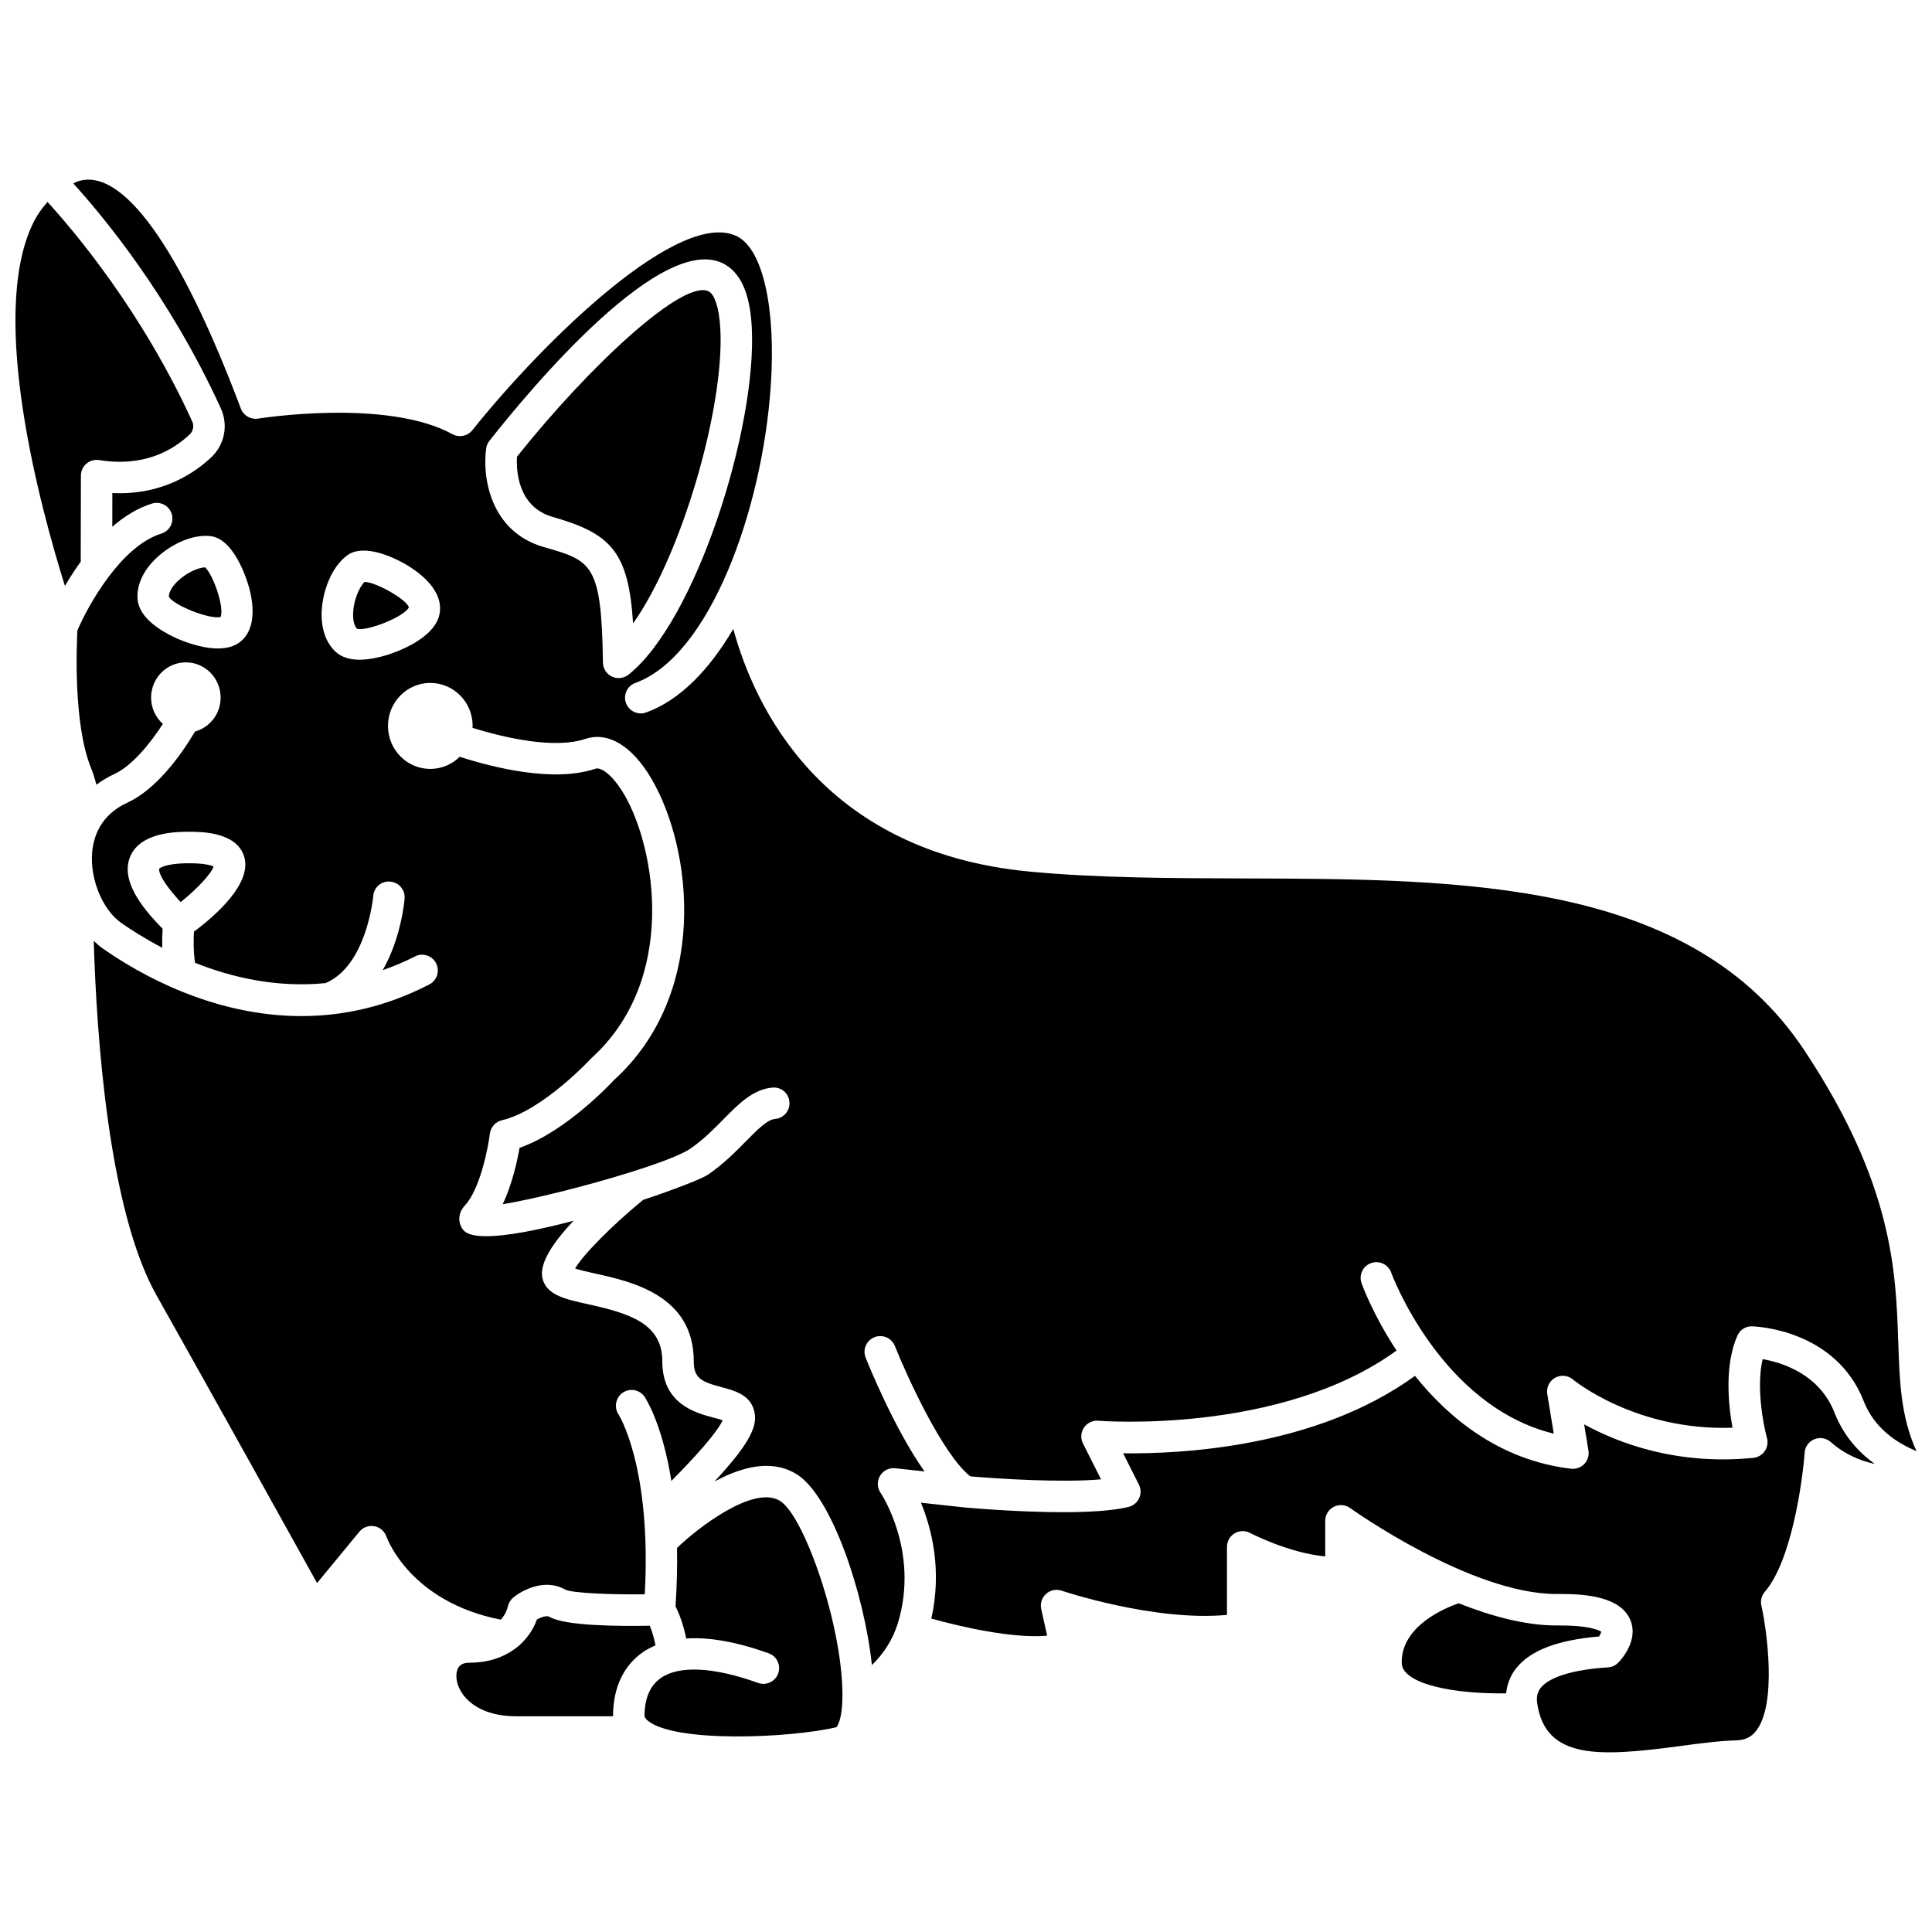
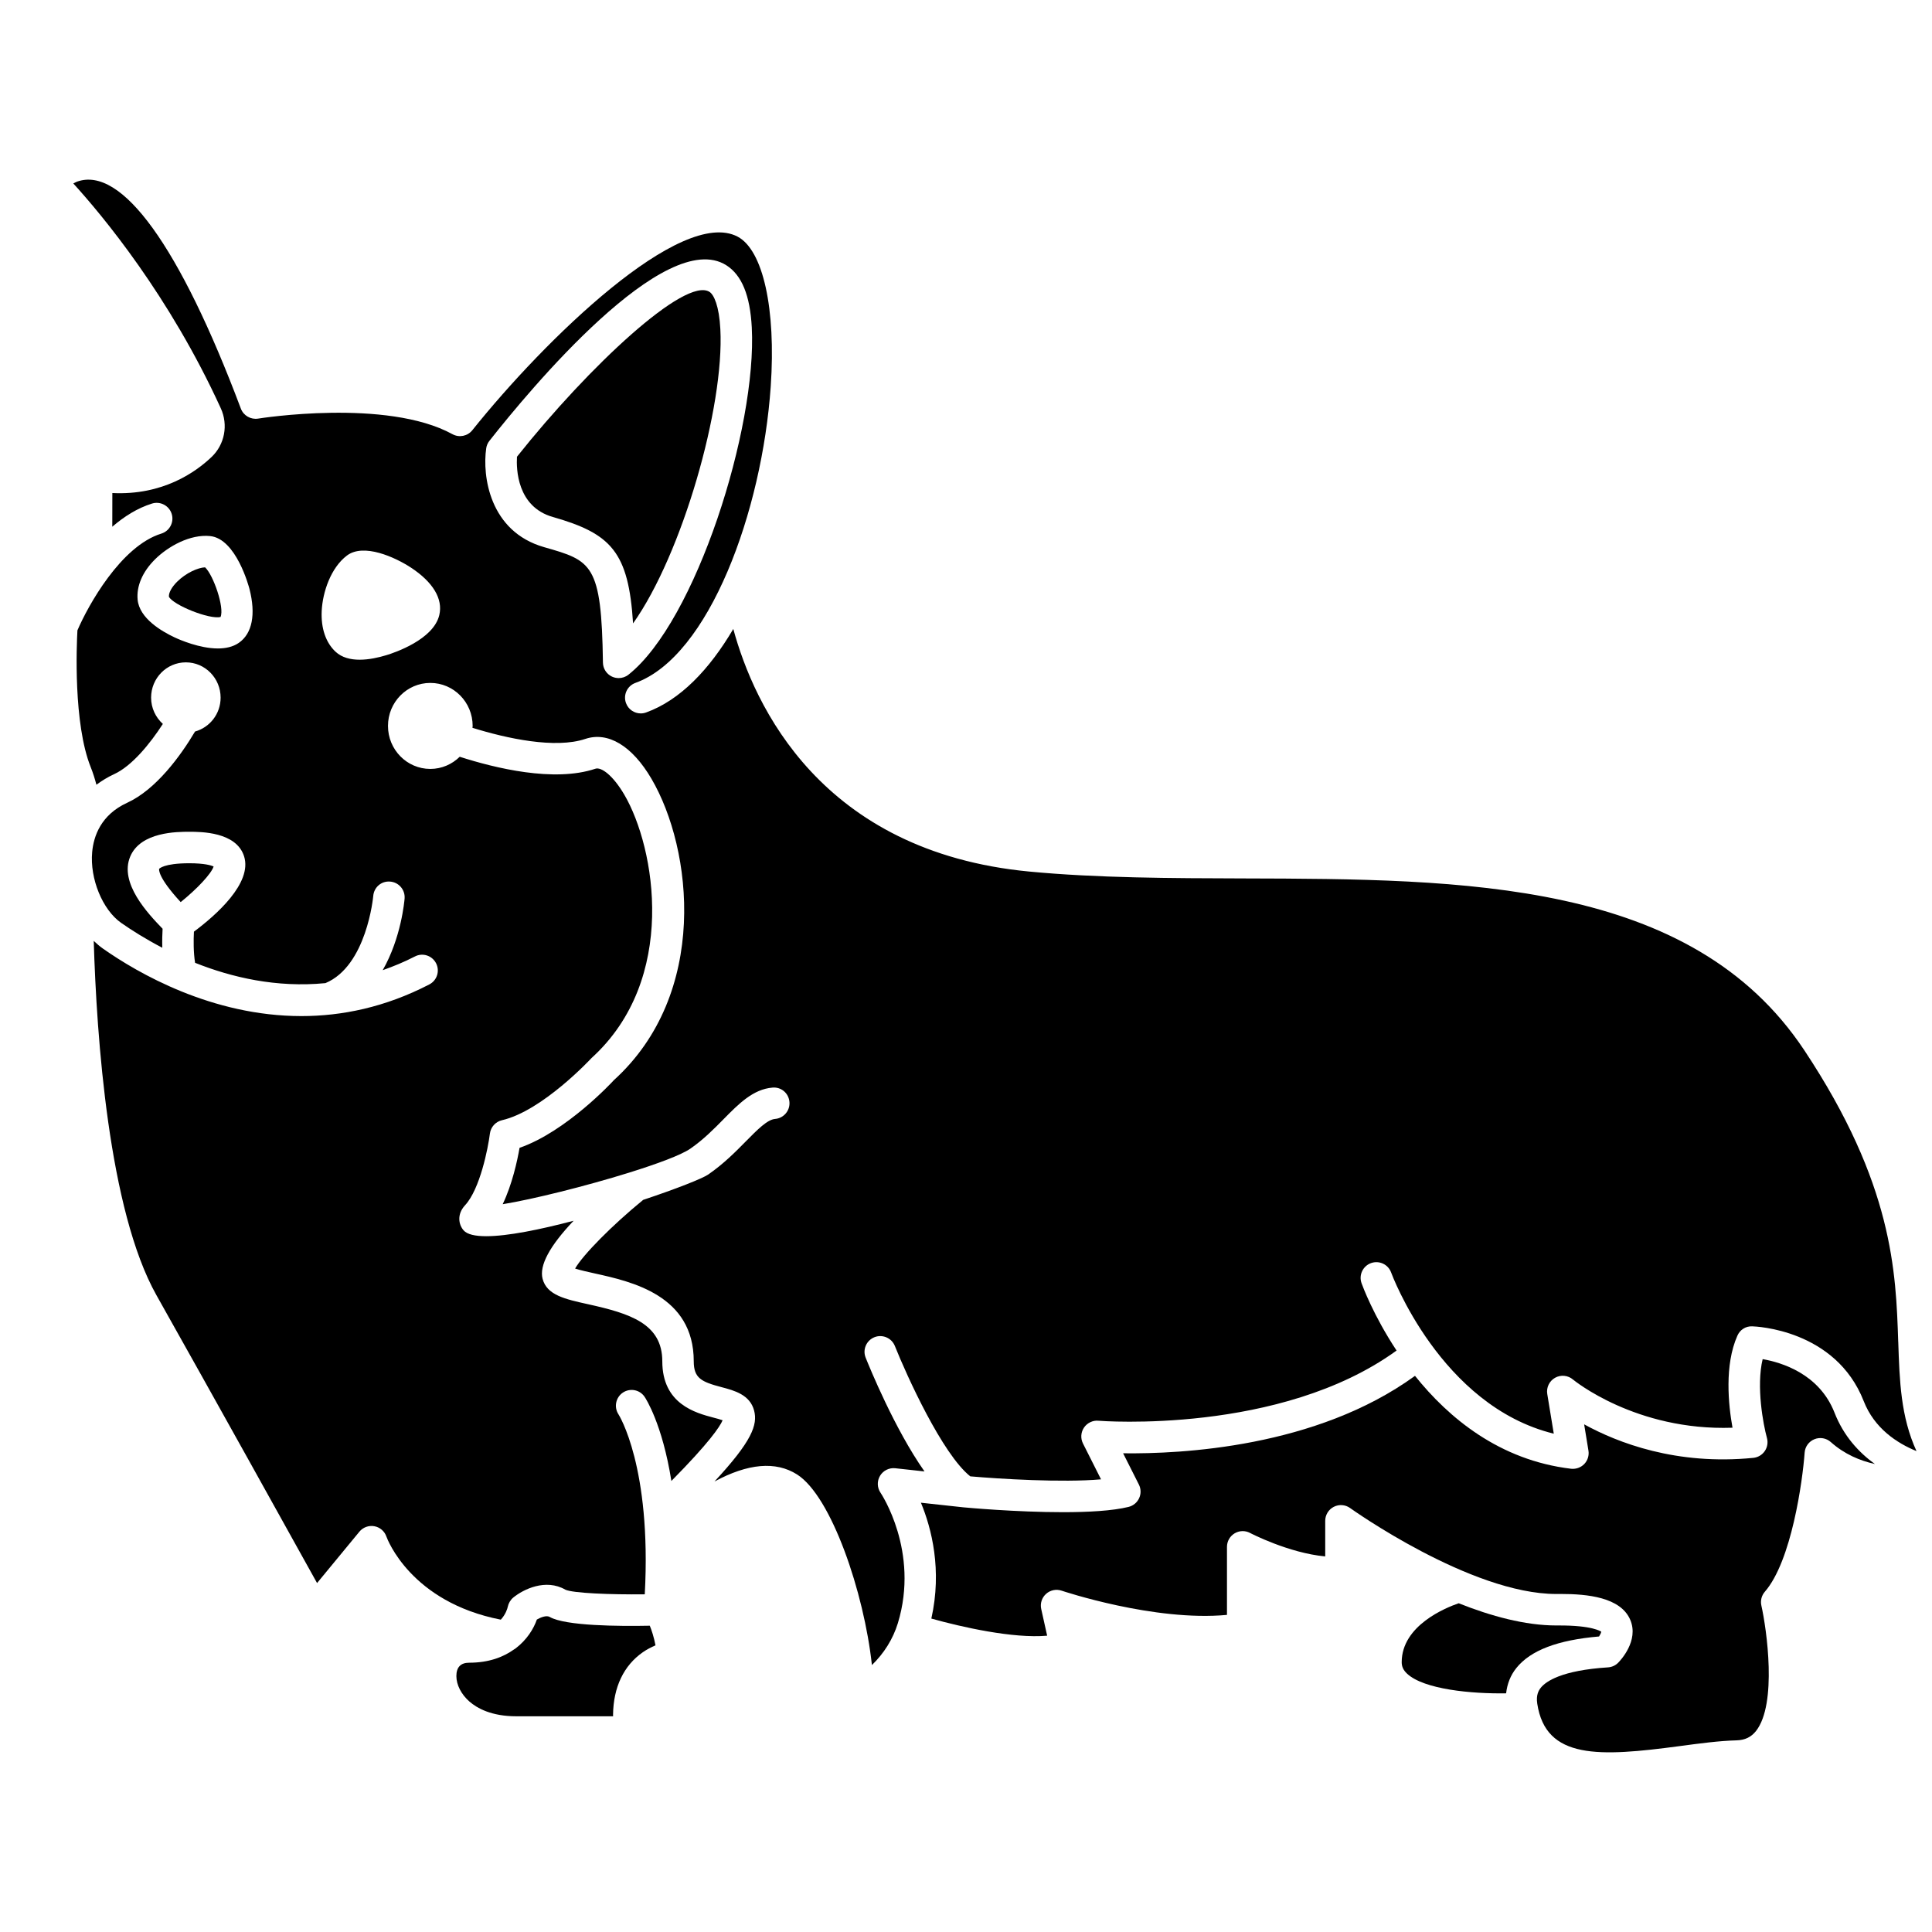
<svg xmlns="http://www.w3.org/2000/svg" width="800px" height="800px" version="1.1" viewBox="144 144 512 512">
  <defs>
    <clipPath id="b">
-       <path d="m148.09 197h47.906v103h-47.906z" />
-     </clipPath>
+       </clipPath>
    <clipPath id="a">
      <path d="m163 191h488.9v395h-488.9z" />
    </clipPath>
  </defs>
  <path d="m190.94 298.16c-1.438 1.426-2.266 2.949-2.172 3.988 1.145 2.191 10.711 6.078 13.68 5.356 1.082-2.484-1.914-11.133-4.106-13.156-1.883 0.086-5.031 1.461-7.402 3.812z" />
  <path d="m630.16 518.36c-4.035-10.281-14.012-13.301-19.039-14.176-1.73 7.269 0.141 17.258 1.141 20.902 0.324 1.184 0.113 2.453-0.582 3.469-0.695 1.012-1.805 1.668-3.027 1.793-20.398 2.031-35.949-4-44.836-8.883l1.137 6.953c0.215 1.293-0.195 2.609-1.102 3.559-0.91 0.945-2.211 1.395-3.504 1.258-18.977-2.266-32.438-13.473-41.359-24.621-26.16 19.012-62.059 20.719-77.348 20.523l4.176 8.285c0.57 1.129 0.598 2.465 0.062 3.617-0.531 1.152-1.555 2-2.789 2.305-4.269 1.055-10.73 1.402-17.398 1.402-12.488 0-25.691-1.219-26.531-1.301-0.008 0-0.016-0.008-0.023-0.008-0.012 0-0.02 0.004-0.035 0l-11.047-1.203c2.832 6.816 5.648 17.828 2.762 30.707 7.961 2.231 21.676 5.336 30.691 4.535l-1.574-7.082c-0.324-1.473 0.168-3 1.293-4.004 1.117-1.008 2.699-1.324 4.121-0.844 0.262 0.086 24.562 8.23 43.816 6.418v-18.035c0-1.465 0.766-2.812 2.012-3.566 1.258-0.758 2.805-0.801 4.098-0.117 0.113 0.062 10.191 5.312 19.926 6.223v-9.43c0-1.562 0.875-2.996 2.266-3.711 1.387-0.711 3.066-0.594 4.336 0.324 0.316 0.23 31.934 22.773 54.613 22.773 0.43 0 0.863-0.004 1.309-0.004 6.891 0 15.781 0.848 18.324 6.875 2.34 5.539-2.648 10.77-3.219 11.355-0.719 0.723-1.672 1.156-2.688 1.219-12.359 0.797-16.461 3.723-17.805 5.394-0.57 0.707-1.293 1.922-0.945 4.223 2.254 14.863 16.441 14.098 37.793 11.242 5.375-0.719 10.453-1.395 15.004-1.516 2.258-0.059 3.91-0.859 5.203-2.512 5.606-7.199 2.812-26.898 1.391-33.23-0.289-1.293 0.055-2.648 0.926-3.648 7.066-8.121 10.004-29.352 10.543-36.852 0.109-1.582 1.117-2.969 2.59-3.562 1.469-0.602 3.156-0.305 4.34 0.75 3.609 3.215 7.699 4.93 11.684 5.82-4.293-3.098-8.289-7.441-10.703-13.621z" />
  <path d="m568.34 576.39c-0.133 0-2.137-1.68-11.465-1.625h-0.434c-8.289 0-17.363-2.492-25.871-5.883-3.356 1.141-15.105 5.867-15.105 15.613 0 1.188 0.438 2.125 1.426 3.047 4.465 4.176 17.121 5.359 26.246 5.207 0.277-2.484 1.156-4.777 2.723-6.723 3.766-4.676 10.941-7.41 21.91-8.344 0.324-0.516 0.562-1.023 0.57-1.293z" />
  <g clip-path="url(#b)">
-     <path d="m165.44 270.03c0.004-1.223 0.543-2.379 1.473-3.168 0.934-0.789 2.148-1.125 3.367-0.938 11.91 1.934 19.652-2.66 24.043-6.852 0.891-0.848 1.141-2.242 0.617-3.387-13.469-29.488-31.535-50.723-38.352-58.168-1.562 1.742-2.961 3.75-4.094 6.207-11.406 24.652 2.199 74.777 8.711 95.555 1.184-2.027 2.594-4.227 4.191-6.434z" />
-   </g>
-   <path d="m350.77 541.79c-7.023-4.465-22.129 7.348-27.355 12.434 0.09 4.688-0.008 9.812-0.391 15.441 0.773 1.562 2.027 4.551 2.832 8.547 6.082-0.391 13.359 0.883 21.863 3.93 2.168 0.781 3.293 3.164 2.516 5.332-0.773 2.168-3.18 3.293-5.332 2.516-11.75-4.219-20.902-4.688-25.762-1.309-2.816 1.961-4.277 5.273-4.336 9.859-0.004 0.262-0.008 0.75 0.934 1.508 7.297 5.863 37.547 4.574 49.891 1.691-0.016 0 1.641-1.406 1.625-8.672-0.043-18.555-10.16-47.266-16.484-51.277z" />
+     </g>
  <path d="m316.2 574.83c-8.164 0.164-22.375 0.066-26.516-2.32-0.859-0.5-2.356 0.086-3.41 0.684-0.844 2.43-2.621 5.359-5.633 7.648-0.125 0.109-0.27 0.176-0.41 0.266-2.844 2.039-6.691 3.527-11.887 3.527-2.258 0-3.402 1.191-3.402 3.543 0 2.316 1.289 4.836 3.438 6.727 2.043 1.793 5.856 3.926 12.438 3.926h25.656c-0.004-0.129-0.012-0.266-0.012-0.391 0.09-7.328 2.832-13.066 7.914-16.598 1.031-0.711 2.156-1.301 3.336-1.809-0.422-2.191-1.004-3.957-1.512-5.203z" />
  <path d="m334.9 231.23c-0.32-6.144-1.699-9.133-2.883-9.883-6.414-4.055-31.84 19.586-51.012 43.688-0.195 3.269 0.012 13.262 9.504 15.973 15.508 4.422 20.059 9.305 21.262 28.195 12.992-18.293 24.215-57.391 23.129-77.973z" />
  <path d="m200.61 373.63c-0.656-0.305-2.41-0.859-6.465-0.859-6.777 0-7.957 1.465-7.965 1.477-0.051 0.191-0.375 2.223 5.703 8.82 4.398-3.547 8.125-7.539 8.727-9.438z" />
-   <path d="m240.6 298.21c-1.387 1.391-2.848 4.738-3.012 8.078-0.102 1.992 0.293 3.648 1.02 4.324 2.379 0.82 12.516-3.094 13.746-5.66-0.457-1.98-8.656-6.707-11.754-6.742z" />
  <g clip-path="url(#a)">
    <path d="m647.05 499.61c-0.609-18.633-1.371-41.82-24.867-77.246-29.992-45.234-90.336-45.406-148.68-45.57-19.066-0.055-38.785-0.109-56.754-1.824-55.23-5.277-72.922-44.098-78.418-64.289-6.332 10.754-14.113 18.891-23.109 22.133-0.461 0.168-0.945 0.25-1.414 0.25-1.703 0-3.309-1.059-3.918-2.754-0.785-2.168 0.34-4.555 2.508-5.336 19.543-7.047 33.578-45.488 35.855-78.578 1.414-20.566-2.035-36.137-8.781-39.684-14.988-7.871-51.086 27.289-70.301 51.301-1.27 1.582-3.484 2.027-5.262 1.051-17.43-9.555-51.164-4.184-51.504-4.129-1.93 0.312-3.875-0.785-4.574-2.648-16.188-43.047-31.613-64.383-43.422-60.145-0.348 0.125-0.645 0.332-0.98 0.477 7.644 8.398 25.43 29.68 39.09 59.594 2.008 4.402 1.031 9.578-2.445 12.887-4.223 4.031-12.945 10.219-26.301 9.559l-0.016 8.926c3.144-2.707 6.652-4.934 10.535-6.141 2.188-0.68 4.531 0.555 5.211 2.75 0.68 2.199-0.551 4.535-2.75 5.215-10.719 3.312-19.426 19.09-22.234 25.641-0.215 3.852-1.113 24.691 3.527 36.266 0.617 1.543 1.098 3.094 1.504 4.648 1.43-1.059 2.973-2.016 4.691-2.805 4.719-2.16 9.523-8.066 12.918-13.312-1.895-1.715-3.117-4.184-3.117-6.965 0-5.168 4.121-9.352 9.211-9.352s9.211 4.188 9.211 9.352c0 4.305-2.879 7.894-6.781 8.98-3.812 6.441-10.332 15.375-17.973 18.875-6.981 3.195-8.902 8.867-9.285 13.062-0.645 7.051 2.727 15.301 7.684 18.773 2.707 1.895 6.43 4.254 10.898 6.59-0.051-1.969 0.004-3.769 0.082-5.035-3.898-4.039-11.559-12.121-8.57-19.16 2.773-6.539 12.449-6.539 15.629-6.539 3.086 0 12.465 0 14.531 6.488 2.266 7.125-7.5 15.668-13.285 19.98-0.121 2.215-0.141 5.496 0.305 8.258 9.703 3.871 21.598 6.652 34.539 5.383 10.945-4.547 12.66-22.887 12.672-23.07 0.176-2.297 2.117-4.031 4.473-3.84 2.297 0.176 4.016 2.176 3.84 4.473-0.047 0.633-0.891 10.43-5.805 19.008 2.82-1 5.66-2.148 8.523-3.629 2.043-1.07 4.559-0.262 5.617 1.785s0.262 4.559-1.785 5.617c-11.742 6.086-23.238 8.391-33.898 8.391-23.711 0-43.332-11.387-52.559-17.859-0.867-0.609-1.688-1.312-2.477-2.07 0.762 25.395 3.934 71.348 16.625 93.906 14.898 26.477 35.059 62.762 42.559 76.277l11.219-13.613c0.957-1.164 2.488-1.719 3.961-1.449 1.484 0.27 2.711 1.32 3.199 2.75 0.25 0.703 6.5 17.359 30.316 22.012 1.301-1.422 1.738-2.906 1.848-3.422 0.195-0.926 0.711-1.824 1.441-2.426 2.676-2.195 8.598-5.113 13.824-2.098 1.977 0.918 11.805 1.332 21.039 1.227 1.828-33.816-6.875-47.555-6.965-47.691-1.254-1.914-0.738-4.496 1.168-5.766 1.895-1.266 4.465-0.781 5.746 1.113 0.293 0.426 4.699 7.176 7.102 22.309 9.957-10.082 12.832-14.34 13.578-16.09-0.695-0.246-1.676-0.504-2.41-0.695-4.742-1.254-13.574-3.594-13.574-14.918 0-9.996-8.547-12.68-19.723-15.148-6.07-1.344-10.867-2.402-12-6.711-0.93-3.535 1.875-8.711 8.219-15.398-8.914 2.352-17.531 4.094-23.16 4.094-2.93 0-5.055-0.469-6.004-1.562-1.34-1.543-1.789-4.277 0.391-6.633 3.981-4.305 6.106-15.172 6.59-19 0.223-1.734 1.496-3.148 3.199-3.543 10.762-2.481 23.613-16.352 23.742-16.488 22.953-20.828 16.934-55.691 8.672-69.789-3.039-5.18-6.137-7.394-7.668-6.867-10.949 3.672-26.641-0.18-35.945-3.176-2.023 1.988-4.766 3.223-7.793 3.223-6.199 0-11.219-5.102-11.219-11.395s5.023-11.395 11.219-11.395c6.199 0 11.219 5.102 11.219 11.395 0 0.172-0.043 0.332-0.051 0.5 9.02 2.812 21.934 5.625 29.918 2.941 6.004-2.004 12.398 1.824 17.516 10.562 10.938 18.664 15.32 56.965-9.996 79.91-0.301 0.352-12.555 13.594-24.957 17.898-0.617 3.531-1.961 9.684-4.469 14.941 7.953-1.285 22.023-4.797 33.363-8.324 0.027-0.008 0.059-0.02 0.09-0.027 7.531-2.348 13.855-4.691 16.305-6.387 3.441-2.379 6.285-5.262 8.789-7.809 4.023-4.082 7.824-7.934 12.949-8.355 2.352-0.211 4.309 1.516 4.496 3.809 0.191 2.293-1.512 4.305-3.805 4.496-2.055 0.172-4.672 2.824-7.711 5.902-2.762 2.805-5.898 5.984-9.988 8.812-1.574 1.086-8.5 3.816-17.266 6.738-0.008 0.008-0.012 0.016-0.02 0.02-8.273 6.762-15.98 14.598-18.012 18.18 1.367 0.441 3.496 0.91 5.18 1.285 9.82 2.172 26.262 5.801 26.262 23.289 0 4.484 2.023 5.445 7.375 6.856 3.352 0.883 7.519 1.988 8.621 6.203 0.984 3.773-0.566 8.098-10.504 18.801 8.863-4.789 16.227-5.457 21.883-1.871 9.129 5.793 17.773 31.359 19.84 50.512 3.18-3.07 5.59-6.894 6.875-11.094 5.805-19.051-4.477-34.402-4.582-34.559-0.922-1.344-0.977-3.106-0.141-4.5 0.836-1.395 2.418-2.176 4.027-2.004l7.758 0.848c-7.918-11.234-14.637-27.75-15.598-30.156-0.855-2.137 0.188-4.562 2.328-5.414 2.117-0.848 4.559 0.184 5.414 2.324 3.121 7.82 12.598 28.703 19.988 34.547 7.703 0.672 24.32 1.699 34.648 0.793l-4.785-9.504c-0.676-1.348-0.574-2.957 0.27-4.207s2.352-1.969 3.801-1.82c0.5 0.047 48.215 3.754 79.035-18.602-6.109-9.238-9.012-17.09-9.281-17.848-0.781-2.168 0.352-4.547 2.512-5.328 2.176-0.773 4.555 0.348 5.332 2.508 0.137 0.375 13.105 35.344 43.098 42.699l-1.723-10.504c-0.285-1.73 0.543-3.453 2.066-4.309 1.527-0.855 3.422-0.672 4.754 0.469 0.164 0.137 16.617 13.66 42.27 12.766-1.098-6.094-2.172-16.582 1.293-24.391 0.684-1.543 2.16-2.547 3.918-2.477 0.898 0.02 22.113 0.801 29.562 19.824 2.82 7.207 8.793 11.121 13.984 13.238-4.176-9.145-4.488-18.512-4.832-28.945zm-439.77-185.24c-1.566 1.082-3.519 1.48-5.535 1.48-4.852 0-10.102-2.293-11.441-2.918-3.473-1.621-9.371-5.078-9.832-10.008-0.336-3.606 1.297-7.398 4.602-10.684 3.481-3.457 9.324-6.711 14.605-6.176 6.922 0.695 10.289 13.453 10.43 13.996 1.734 6.766 0.734 11.852-2.828 14.309zm53.137-7.367c-1.543 6.512-11.898 9.977-13.969 10.609-2.164 0.66-4.707 1.219-7.133 1.219-2.41 0-4.699-0.551-6.371-2.098-2.609-2.414-3.918-6.269-3.688-10.863 0.25-4.965 2.414-11.422 6.691-14.648 4.43-3.336 12.711 0.43 16.914 3.172 5.891 3.852 8.574 8.332 7.555 12.609zm45.742 16.297c-1.434-0.684-2.356-2.121-2.375-3.711-0.359-26.238-2.977-26.988-15.562-30.578-14.559-4.152-16.422-18.957-15.371-26.203 0.102-0.727 0.395-1.41 0.852-1.984 10.633-13.5 46.574-56.781 62.777-46.527 4.094 2.594 6.305 7.984 6.75 16.488 1.402 26.551-14.812 77.863-32.688 92.02-0.754 0.598-1.668 0.898-2.59 0.898-0.609-0.004-1.223-0.133-1.793-0.402z" />
  </g>
</svg>